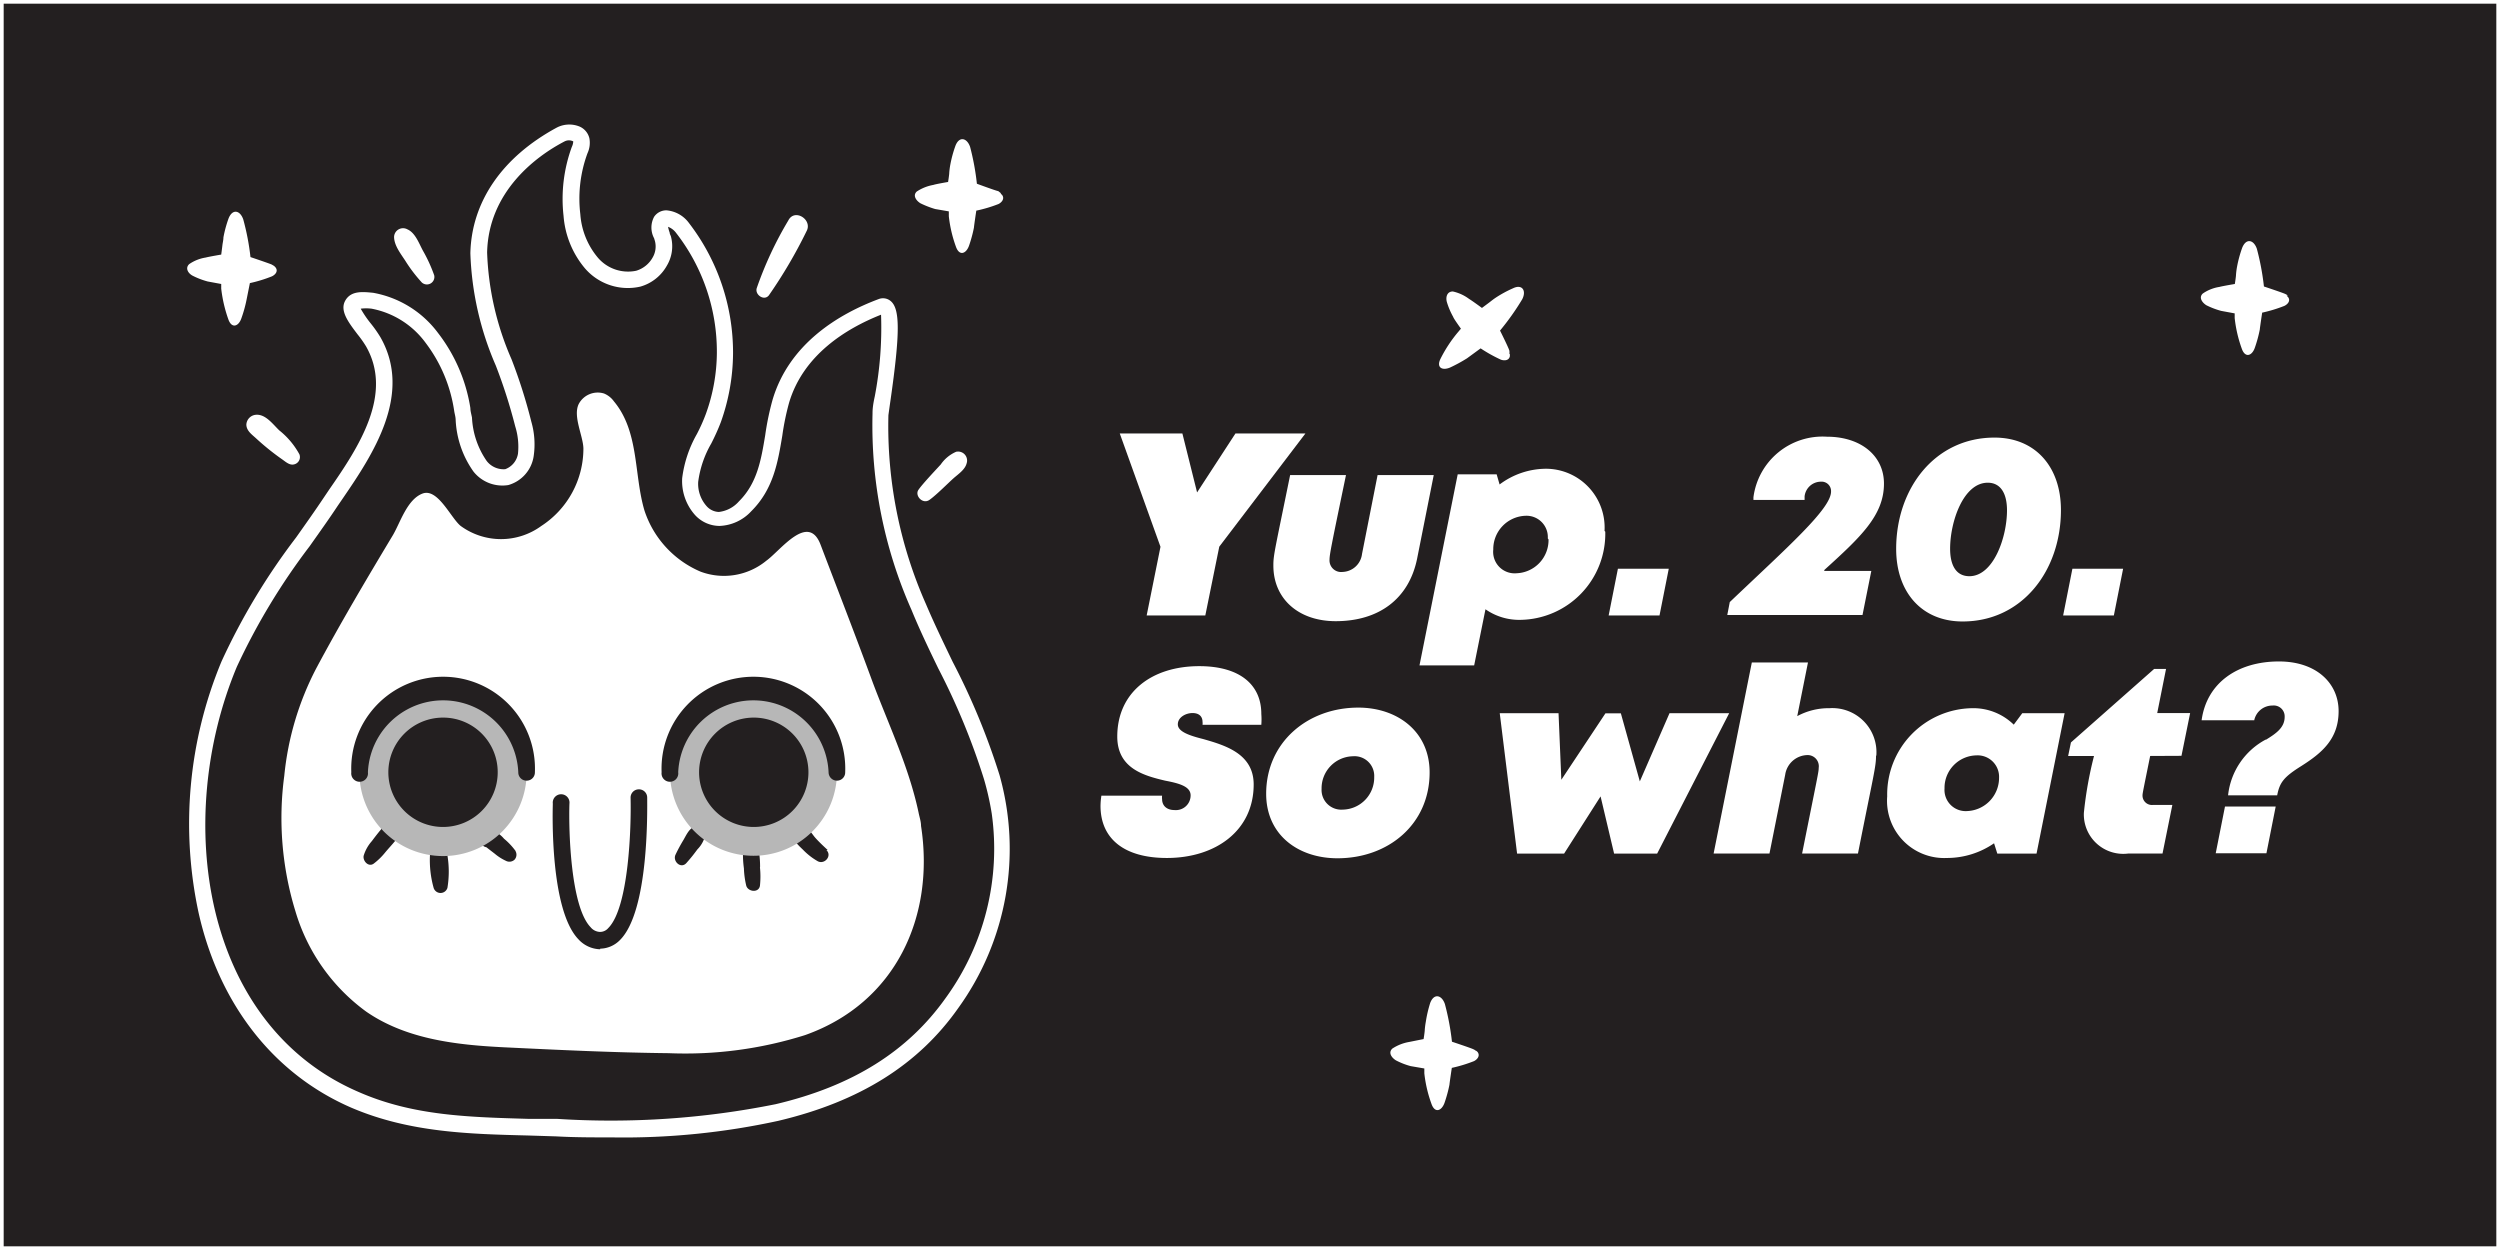
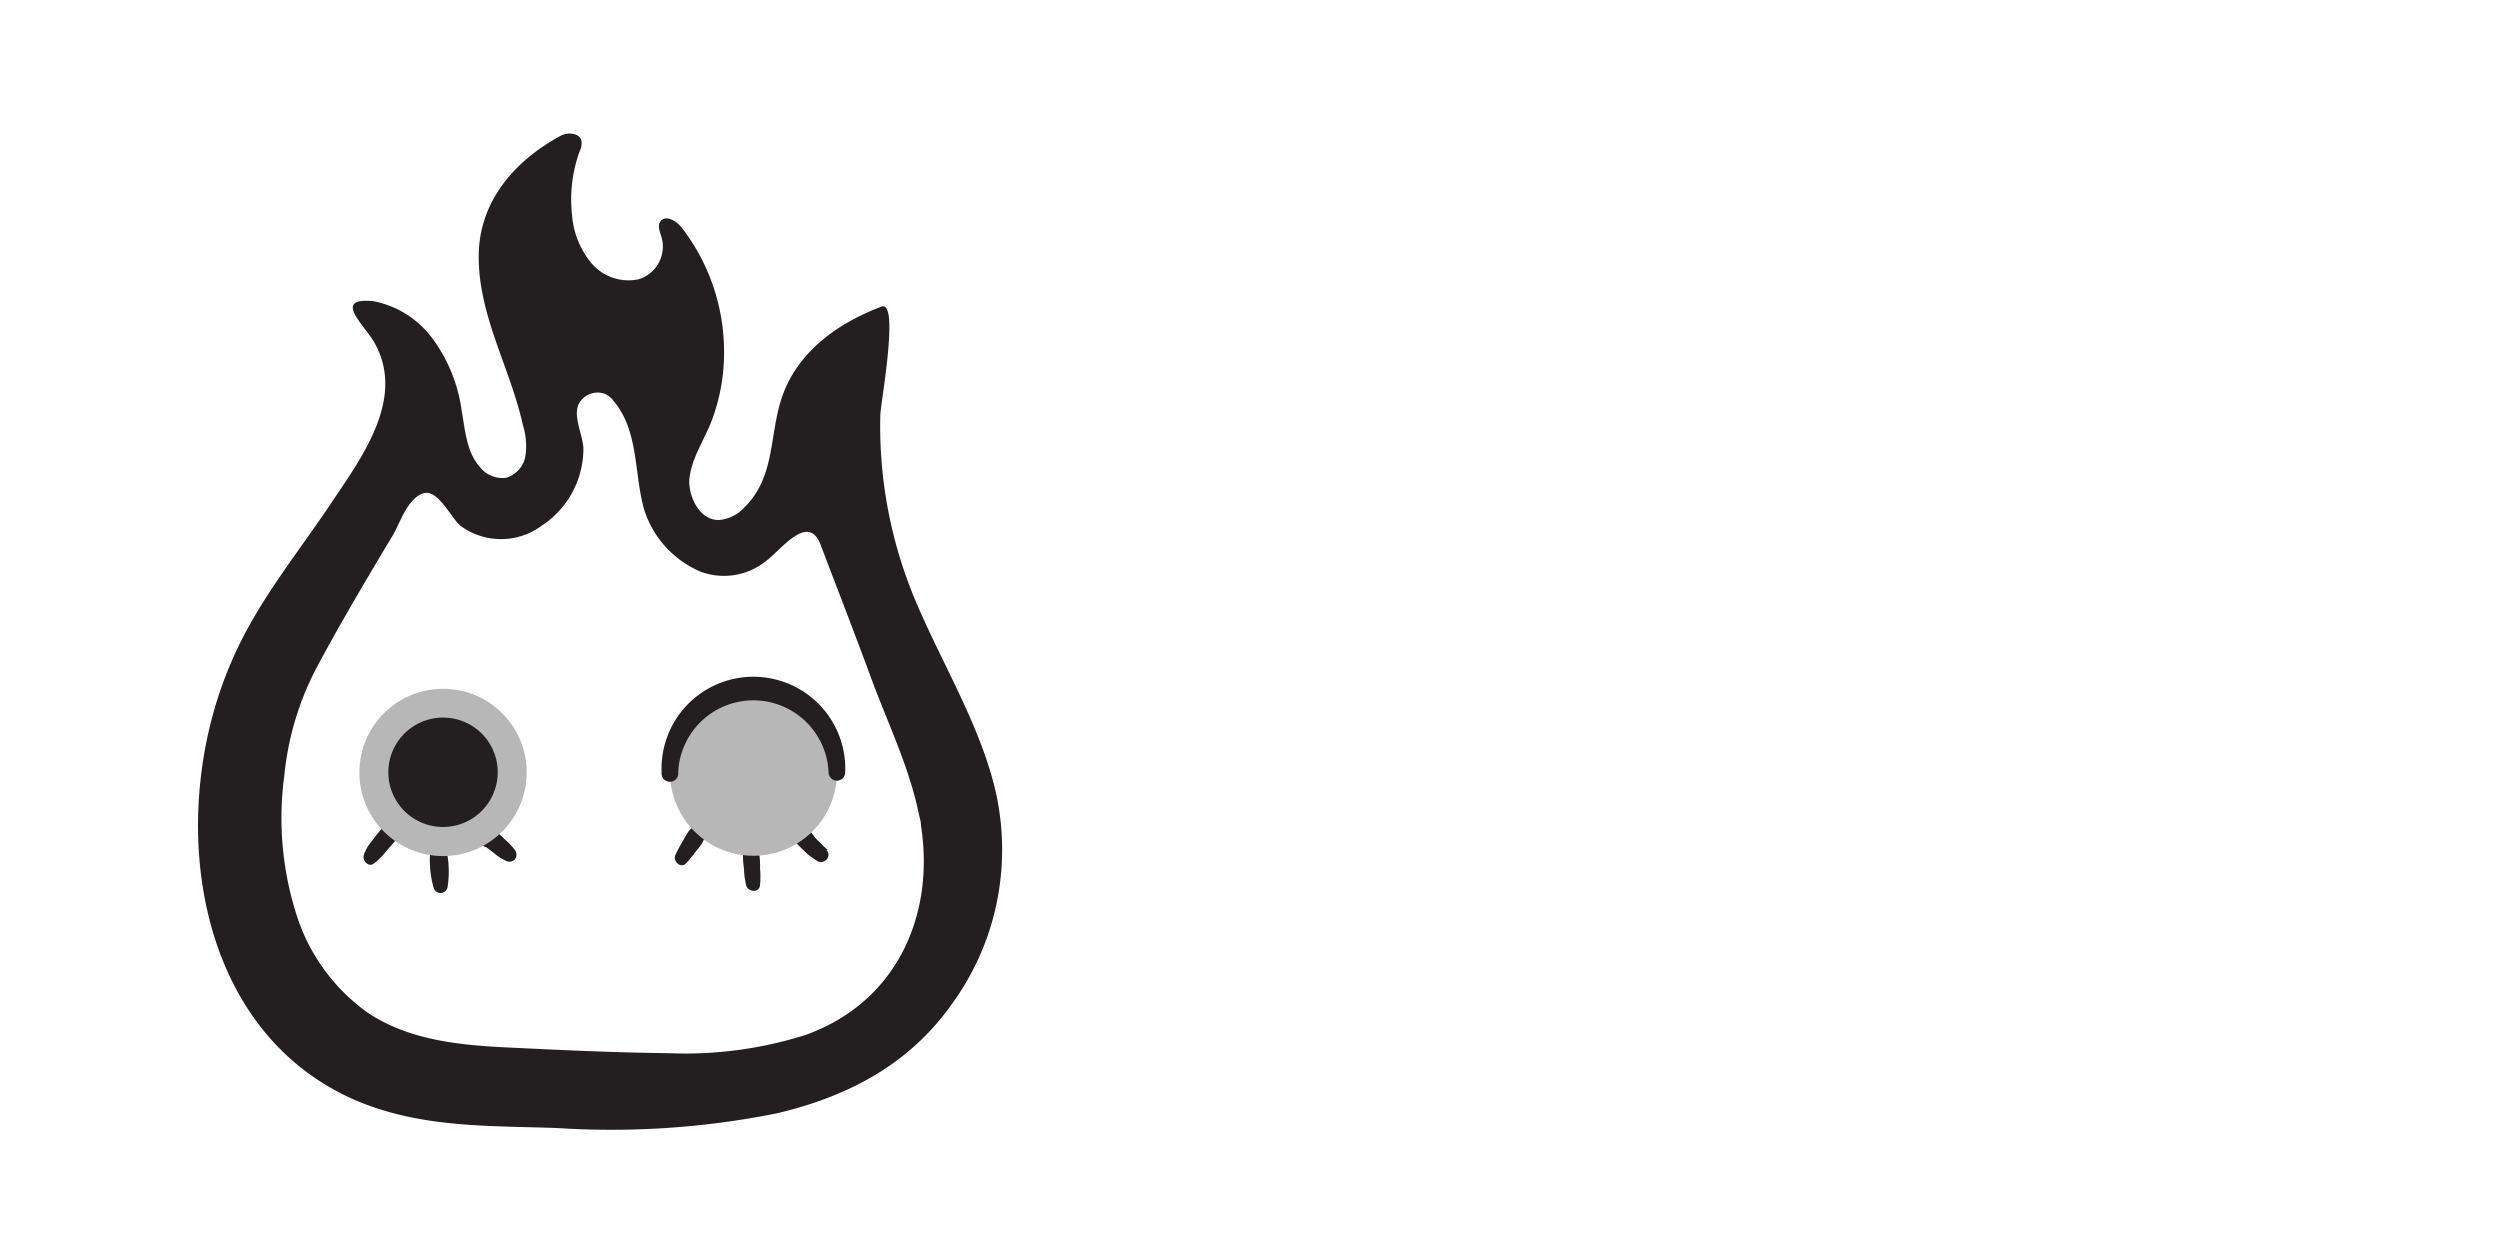
<svg xmlns="http://www.w3.org/2000/svg" id="Layer_1" data-name="Layer 1" viewBox="0 0 170.08 85.04">
  <defs>
    <clipPath id="clip-path">
      <path d="M0 0h170.08v85.04H0z" class="cls-1" />
    </clipPath>
    <style>.cls-1,.cls-4{fill:none}.cls-2{clip-path:url(#clip-path)}.cls-3{fill:#231f20}.cls-4{stroke:#fff;stroke-miterlimit:10;stroke-width:.5px}.cls-5{fill:#fff}.cls-6{fill:#b7b7b7}</style>
  </defs>
  <g class="cls-2">
-     <path d="M0 0h170.08v85.04H0z" class="cls-3" />
    <g class="cls-2">
      <path d="M0 0h170.08v85.04H0z" class="cls-4" />
    </g>
    <path d="M82.95 37.19 82 41.87h-3.99l.94-4.67-2.77-7.71h4.26l1 4.01 2.61-4.01h4.76l-5.86 7.7z" class="cls-5" />
    <g class="cls-2">
      <path d="M86.63 38.43c0-.69.13-1.14 1.14-6.11h3.8c-1 4.81-1.12 5.42-1.12 5.76a.79.79 0 0 0 .89.83 1.38 1.38 0 0 0 1.32-1.22l1.06-5.37h3.82L96.41 38c-.56 2.76-2.62 4.26-5.54 4.26-2.55 0-4.24-1.54-4.24-3.78M109.21 36.17a5.86 5.86 0 0 1-5.78 6 4 4 0 0 1-2.37-.72l-.77 3.82h-3.72l2.6-13h2.65l.2.69a5.29 5.29 0 0 1 3.14-1.07 4 4 0 0 1 4 4.23m-3.86.51a1.45 1.45 0 0 0-1.52-1.54 2.27 2.27 0 0 0-2.19 2.3 1.46 1.46 0 0 0 1.58 1.61 2.26 2.26 0 0 0 2.18-2.3M110.07 38.69h3.46l-.63 3.18h-3.46l.63-3.18zM124.11 38.84h3.2l-.6 3h-9.2l.17-.88c3.94-3.75 6.89-6.34 6.89-7.52a.64.64 0 0 0-.69-.67 1.12 1.12 0 0 0-1.11 1v.24h-3.48v-.18a4.74 4.74 0 0 1 5-4.12c2.3 0 3.88 1.29 3.88 3.19 0 2.16-1.58 3.63-4.06 5.88M129 37.34c0-4.12 2.64-7.57 6.69-7.57 2.79 0 4.52 2 4.52 4.93 0 4.13-2.64 7.58-6.69 7.58-2.79 0-4.52-2-4.52-4.94m7.54-2.62c0-1.19-.46-1.88-1.31-1.88-1.66 0-2.56 2.65-2.56 4.49 0 1.19.45 1.87 1.31 1.87 1.64 0 2.56-2.65 2.56-4.48M140.99 38.69h3.45l-.63 3.18h-3.45l.63-3.18zM74.87 54.86a4.78 4.78 0 0 1 .06-.73h4.13a1 1 0 0 0 0 .24c0 .43.3.74.85.74a1 1 0 0 0 1.09-1c0-.61-.79-.82-1.73-1-1.44-.34-3.26-.83-3.26-3 0-3 2.33-4.79 5.58-4.79 2.69 0 4.22 1.21 4.22 3.25a4.76 4.76 0 0 1 0 .74h-4a.69.69 0 0 0 0-.2c0-.36-.23-.6-.68-.6s-1 .28-1 .77.77.76 1.73 1c1.5.43 3.43 1 3.43 3.09 0 3.12-2.56 5-5.91 5-2.9 0-4.51-1.31-4.51-3.55M86.14 54c0-3.49 2.81-5.86 6.27-5.86 2.63 0 4.85 1.6 4.85 4.41 0 3.52-2.8 5.84-6.27 5.84-2.66 0-4.85-1.58-4.85-4.39m7.35-1.14a1.34 1.34 0 0 0-1.44-1.41 2.18 2.18 0 0 0-2.14 2.22 1.34 1.34 0 0 0 1.44 1.41 2.18 2.18 0 0 0 2.14-2.22M117.64 48.52l-4.9 9.55h-2.93l-.92-3.89-2.48 3.89h-3.2l-1.18-9.55h4l.19 4.53 3-4.52h1.05l1.29 4.63 2.02-4.64h4.06zM127.63 51.41c0 .76-.15 1.21-1.23 6.66h-3.8c1.06-5.3 1.13-5.55 1.13-5.83a.76.76 0 0 0-.79-.87 1.56 1.56 0 0 0-1.49 1.34l-1.07 5.36h-3.8l2.6-13H123l-.73 3.65a4.5 4.5 0 0 1 2.19-.54 3 3 0 0 1 3.19 3.23M140.46 48.52l-1.91 9.55h-2.67l-.22-.7a5.65 5.65 0 0 1-3.21 1 3.89 3.89 0 0 1-4.06-4.19 5.87 5.87 0 0 1 5.77-6A3.93 3.93 0 0 1 137 49.3l.58-.78Zm-6.69 6.66a2.26 2.26 0 0 0 2.23-2.26 1.46 1.46 0 0 0-1.54-1.53 2.21 2.21 0 0 0-2.17 2.25 1.44 1.44 0 0 0 1.52 1.54M146.28 51.43c-.46 2.27-.52 2.55-.52 2.67a.64.64 0 0 0 .72.66h1.31l-.67 3.31h-2.35a2.68 2.68 0 0 1-3-2.77 26 26 0 0 1 .69-3.87h-1.76l.19-.92 5.66-5h.81l-.6 3H149l-.59 2.91ZM154.15 50.33c.68-.42 1.28-.82 1.28-1.56a.74.74 0 0 0-.82-.77 1.26 1.26 0 0 0-1.25 1h-3.58c.35-2.56 2.47-4 5.26-4 2.56 0 4.06 1.49 4.06 3.38s-1.13 2.84-2.53 3.73c-1.2.75-1.48 1.12-1.65 2h-3.34a4.89 4.89 0 0 1 2.57-3.8m-2.78 4.56h3.45l-.63 3.18h-3.45Z" class="cls-5" />
      <path d="M68 55.3a17.25 17.25 0 0 0-.51-2.41c-1.13-4-3.32-7.68-5-11.54a30.6 30.6 0 0 1-2.6-13.1c0-.71 1.33-7.86.08-7.39-3.08 1.16-5.91 3.21-6.88 6.5-.73 2.49-.43 5.16-2.42 7.13a2.64 2.64 0 0 1-1.78.89c-1.23 0-2-1.43-2-2.66.1-1.52 1.06-2.82 1.57-4.21a13.11 13.11 0 0 0 .8-4.46 13.84 13.84 0 0 0-2.87-8.55c-.36-.47-1.11-.92-1.46-.43-.24.32 0 .77.1 1.16A2.32 2.32 0 0 1 43.44 19a3.3 3.3 0 0 1-3.2-1.09 5.8 5.8 0 0 1-1.32-3.25 9.6 9.6 0 0 1 .52-4.38 1.28 1.28 0 0 0 .12-.69c-.13-.55-.92-.62-1.42-.35-3.09 1.67-5.48 4.39-5.57 8-.09 4.12 2.13 7.74 3 11.66a4.85 4.85 0 0 1 .18 2.1 1.88 1.88 0 0 1-1.3 1.5 1.94 1.94 0 0 1-1.81-.74c-.9-1-1-2.52-1.24-3.87a10.63 10.63 0 0 0-2-4.89 6.54 6.54 0 0 0-4-2.51c-2.82-.28-.61 1.62.06 2.8 2.16 3.78-.82 7.79-2.87 10.85-2.42 3.63-5.24 7-6.93 11.08C11.36 55.32 13 70 24.18 74.85c4.42 1.89 9 1.73 13.68 1.89a57.15 57.15 0 0 0 15-1c4.86-1.15 9-3.33 11.91-7.45A17.82 17.82 0 0 0 68 55.3" class="cls-3" />
-       <path d="M41.69 77.38c-1.33 0-2.62 0-3.85-.07l-1.91-.06c-4-.1-8.06-.2-12-1.88-5.27-2.27-9-7-10.41-13.23A28.75 28.75 0 0 1 15.07 45a44.38 44.38 0 0 1 5.07-8.43c.63-.89 1.29-1.82 1.91-2.75l.35-.52c2-2.88 4.37-6.47 2.5-9.74a7.51 7.51 0 0 0-.58-.82c-.62-.82-1.22-1.6-.83-2.29s1.19-.6 1.9-.53a7.05 7.05 0 0 1 4.4 2.72A11.19 11.19 0 0 1 32 27.76c0 .21.07.43.11.65a5.65 5.65 0 0 0 1 2.95 1.45 1.45 0 0 0 1.26.56 1.35 1.35 0 0 0 .87-1.06 4.65 4.65 0 0 0-.19-1.86 36 36 0 0 0-1.32-4.13A20.84 20.84 0 0 1 32 17.23c.08-3.5 2.16-6.53 5.86-8.54a1.85 1.85 0 0 1 1.57-.08 1.16 1.16 0 0 1 .67.81 1.69 1.69 0 0 1-.13 1 8.93 8.93 0 0 0-.49 4.15 5.16 5.16 0 0 0 1.17 2.93 2.7 2.7 0 0 0 2.63.92 1.91 1.91 0 0 0 1.12-.9 1.48 1.48 0 0 0 .16-1.11l-.06-.2a1.55 1.55 0 0 1 0-1.46 1 1 0 0 1 .85-.44 2.12 2.12 0 0 1 1.52.86 14.45 14.45 0 0 1 3 8.9 14.13 14.13 0 0 1-.83 4.65c-.19.5-.42 1-.65 1.45a7 7 0 0 0-.89 2.61 2.28 2.28 0 0 0 .56 1.64 1.17 1.17 0 0 0 .84.41 2.14 2.14 0 0 0 1.37-.72c1.25-1.24 1.51-2.83 1.79-4.51a18.49 18.49 0 0 1 .49-2.37c1.13-3.87 4.55-5.88 7.22-6.88a.81.81 0 0 1 .81.12c.66.52.66 2.17 0 6.78-.07.48-.13.92-.14 1A29.9 29.9 0 0 0 63 41.11c.56 1.32 1.2 2.64 1.81 3.91A47.25 47.25 0 0 1 68 52.73a18.51 18.51 0 0 1-2.8 15.84c-2.71 3.86-6.71 6.37-12.24 7.68a49.31 49.31 0 0 1-11.3 1.13M24.54 21a7.21 7.21 0 0 0 .68 1 8.53 8.53 0 0 1 .66.94c2.22 3.88-.53 8-2.54 10.94l-.35.51c-.62.94-1.29 1.87-1.93 2.78a44.26 44.26 0 0 0-4.95 8.2c-4.32 10.34-2.37 24.33 8.29 28.92 3.71 1.63 7.52 1.71 11.6 1.83h1.92a56.78 56.78 0 0 0 14.85-1c5.25-1.24 9-3.61 11.57-7.23a17.26 17.26 0 0 0 3.13-12.54 19.08 19.08 0 0 0-.53-2.35 46.53 46.53 0 0 0-3.1-7.51c-.62-1.28-1.26-2.61-1.83-4a30.94 30.94 0 0 1-2.65-13.35c0-.17 0-.49.15-1.16a24.79 24.79 0 0 0 .43-5.57c-2.38.94-5.3 2.74-6.26 6a17.45 17.45 0 0 0-.46 2.24c-.3 1.79-.6 3.63-2.11 5.13a3.09 3.09 0 0 1-2.16 1 2.27 2.27 0 0 1-1.69-.77 3.47 3.47 0 0 1-.85-2.48 8.08 8.08 0 0 1 1-3 12 12 0 0 0 .6-1.34 12.42 12.42 0 0 0 .76-4.19A13.16 13.16 0 0 0 46 15.85a1.23 1.23 0 0 0-.55-.42 2.43 2.43 0 0 0 .11.4c0 .08.05.16.08.24a2.57 2.57 0 0 1-.27 2 3 3 0 0 1-1.81 1.43 3.85 3.85 0 0 1-3.77-1.25 6.28 6.28 0 0 1-1.45-3.56A10.3 10.3 0 0 1 38.9 10a1 1 0 0 0 .1-.38.64.64 0 0 0-.59 0c-1.93 1-5.18 3.41-5.27 7.56a19.76 19.76 0 0 0 1.66 7.26 35.78 35.78 0 0 1 1.35 4.26 5.54 5.54 0 0 1 .16 2.31A2.41 2.41 0 0 1 34.58 33a2.51 2.51 0 0 1-2.37-.92 6.6 6.6 0 0 1-1.21-3.5c0-.21-.07-.42-.1-.62a10.08 10.08 0 0 0-1.94-4.63A5.93 5.93 0 0 0 25.28 21a3 3 0 0 0-.74 0" class="cls-5" />
      <path d="M62.66 56.19c0-.3-.11-.61-.17-.92-.65-3.06-2-5.89-3.1-8.8-1.15-3.14-2.37-6.27-3.56-9.4-.84-2.24-2.74.4-3.7 1.08a4.54 4.54 0 0 1-4.47.74 6.83 6.83 0 0 1-3.82-4.17c-.72-2.44-.35-5.34-2.07-7.41a1.56 1.56 0 0 0-.68-.54 1.46 1.46 0 0 0-1.72.72c-.4.83.29 2.14.32 3a6.28 6.28 0 0 1-2.86 5.29 4.65 4.65 0 0 1-5.49 0c-.67-.54-1.56-2.6-2.6-2.2s-1.5 1.95-2 2.81c-1.8 3-3.58 6-5.22 9.07a20 20 0 0 0-2.18 7.32A21.59 21.59 0 0 0 20.1 62a13 13 0 0 0 4.81 6.82c2.73 1.89 6.16 2.27 9.39 2.43 3.72.18 7.46.36 11.19.4a27.11 27.11 0 0 0 9.28-1.23c6.18-2.19 8.84-8.08 7.89-14.23M68.09 13.14l-.18-.14c-.1 0-1.45-.5-1.45-.5A17.14 17.14 0 0 0 66 10c-.21-.62-.74-.76-1-.08a8.19 8.19 0 0 0-.35 1.29 5 5 0 0 0-.07.54c0 .14-.08.63-.08.63s-.83.14-1 .2a3 3 0 0 0-1.13.45c-.31.29 0 .65.25.8a6.3 6.3 0 0 0 1 .39l.93.16v.33a8.83 8.83 0 0 0 .49 2.09c.23.63.68.47.88-.07a9.25 9.25 0 0 0 .34-1.25c0-.09.16-1.15.16-1.15a9.33 9.33 0 0 0 1.51-.45c.22-.11.43-.36.25-.61l-.1-.1M100.41 71.49a.67.67 0 0 0-.18-.11c-.1-.06-1.45-.51-1.45-.51a17.37 17.37 0 0 0-.48-2.56c-.21-.62-.74-.76-1-.08a8.5 8.5 0 0 0-.3 1.29 5 5 0 0 0-.07.54c0 .14-.08.63-.08.63l-1 .2a3 3 0 0 0-1.13.45c-.31.3 0 .65.25.8a4.87 4.87 0 0 0 1 .39l.93.16v.33a8.83 8.83 0 0 0 .49 2.09c.23.64.68.47.88-.07a9.25 9.25 0 0 0 .34-1.25c0-.08.16-1.14.16-1.14a9.73 9.73 0 0 0 1.51-.46c.22-.11.43-.36.25-.61a.43.43 0 0 0-.1-.09M102.69 24.09a1.6 1.6 0 0 0 0-.21c0-.11-.64-1.39-.64-1.39a17.11 17.11 0 0 0 1.51-2.13c.3-.58 0-1.05-.62-.75a7.93 7.93 0 0 0-1.18.64c-.15.1-.29.21-.43.32l-.51.38s-.68-.5-.87-.61a2.87 2.87 0 0 0-1.11-.51c-.42 0-.5.42-.4.74a5 5 0 0 0 .43 1c0 .07.52.79.52.79l-.21.25a9.22 9.22 0 0 0-1.18 1.8c-.3.61.13.82.66.59a10.51 10.51 0 0 0 1.14-.62l.93-.68a10.05 10.05 0 0 0 1.38.77c.23.08.55.07.61-.24v-.14M18.66 18.1l-.17-.1c-.11-.06-1.45-.51-1.45-.51a16.51 16.51 0 0 0-.49-2.56c-.21-.62-.73-.75-1-.07a8.19 8.19 0 0 0-.35 1.29c0 .18-.05.36-.07.54s-.08.63-.08.63-.83.14-1.05.2a2.72 2.72 0 0 0-1.13.45c-.3.29-.05.65.26.8a5.21 5.21 0 0 0 1 .38l.92.17v.32a9.43 9.43 0 0 0 .49 2.1c.23.63.69.47.88-.08a8.9 8.9 0 0 0 .35-1.25l.23-1.15a9.4 9.4 0 0 0 1.5-.46c.23-.11.44-.35.25-.6a.47.47 0 0 0-.1-.1M155.65 20.11a.78.78 0 0 0-.18-.11c-.1-.06-1.45-.51-1.45-.51a17.37 17.37 0 0 0-.48-2.56c-.21-.62-.73-.75-1-.07a8.19 8.19 0 0 0-.35 1.29 5 5 0 0 0-.07.54c0 .13-.08.63-.08.63s-.83.14-1.05.2a2.72 2.72 0 0 0-1.13.45c-.31.29 0 .65.25.8a5.3 5.3 0 0 0 1 .38l.92.17v.32a8.91 8.91 0 0 0 .49 2.1c.23.63.69.47.88-.08a8.87 8.87 0 0 0 .34-1.25c0-.08.16-1.14.16-1.14a9.73 9.73 0 0 0 1.51-.46c.23-.11.44-.35.25-.6l-.1-.1" class="cls-5" />
      <path d="M27 56.4a.61.61 0 0 0-.82-.23.55.55 0 0 0-.26.26c-.21.25-.42.52-.62.79a2.65 2.65 0 0 0-.56 1c-.07.35.33.8.69.53a4.45 4.45 0 0 0 .77-.75c.24-.29.5-.56.73-.85a.62.62 0 0 0 .07-.75M30.48 58.2c0-.79-1.26-.8-1.23 0a7 7 0 0 0 .25 2.2.49.49 0 0 0 .94 0 6.76 6.76 0 0 0 0-2.2M35.08 57.9a4.48 4.48 0 0 0-.79-.84 1.92 1.92 0 0 0-1-.63c-.36 0-.58.32-.62.62a.52.52 0 0 0 .42.59l.18.14.39.3a3.3 3.3 0 0 0 .75.48.51.51 0 0 0 .59-.07.5.5 0 0 0 .07-.59M47.21 56.25c-.35.16-.53.58-.71.89a10.78 10.78 0 0 0-.54 1c-.22.45.36 1 .74.57s.51-.61.75-.93a2 2 0 0 0 .55-1.07.53.53 0 0 0-.79-.46M51.71 59a6.92 6.92 0 0 0-.11-1.28c-.16-.62-1-.42-1.05.15a7 7 0 0 0 .06 1.21 5.88 5.88 0 0 0 .16 1.18c.13.42.85.5.93 0a5.9 5.9 0 0 0 0-1.26M56.31 57.83c-.29-.27-.58-.54-.84-.83s-.49-.8-1-.78a.53.53 0 0 0-.49.37c-.18.47.34.92.65 1.22a4.48 4.48 0 0 0 1 .78c.47.25 1-.37.59-.76" class="cls-3" />
      <path d="M35.83 52.54a5.69 5.69 0 1 1-5.69-5.68 5.68 5.68 0 0 1 5.69 5.68" class="cls-6" />
-       <path d="M35.83 53.11a.56.56 0 0 1-.57-.57 5.12 5.12 0 0 0-10.23 0 .57.57 0 1 1-1.13 0 6.25 6.25 0 1 1 12.49 0 .56.56 0 0 1-.56.57" class="cls-3" />
      <path d="M33.86 52.54a3.72 3.72 0 1 1-3.72-3.72 3.71 3.71 0 0 1 3.72 3.72" class="cls-3" />
      <path d="M56.94 52.54a5.68 5.68 0 1 1-5.68-5.68 5.68 5.68 0 0 1 5.68 5.68" class="cls-6" />
      <path d="M56.94 53.11a.57.57 0 0 1-.57-.57 5.12 5.12 0 0 0-10.23 0 .57.57 0 1 1-1.13 0 6.25 6.25 0 1 1 12.49 0 .56.56 0 0 1-.56.57" class="cls-3" />
-       <path d="M55 52.54a3.72 3.72 0 1 1-3.72-3.72A3.72 3.72 0 0 1 55 52.54M40.83 64.58a2.06 2.06 0 0 1-1.48-.68c-1.92-2-1.76-8.49-1.74-9.22a.57.57 0 1 1 1.13 0c-.06 1.84.08 7 1.44 8.4a.86.86 0 0 0 .63.32.73.73 0 0 0 .57-.26c1.4-1.39 1.57-6.87 1.52-8.86a.56.56 0 0 1 .55-.58.56.56 0 0 1 .58.55c0 .78.14 7.71-1.85 9.7a1.93 1.93 0 0 1-1.35.59" class="cls-3" />
      <path d="M20.37 30.91A5.35 5.35 0 0 0 19 29.28c-.44-.42-.94-1.13-1.61-1.06a.71.71 0 0 0-.63.66c0 .43.39.69.67.95a16.86 16.86 0 0 0 1.75 1.41c.25.17.52.44.84.35a.51.51 0 0 0 .35-.68M29.54 18.73a10.21 10.21 0 0 0-.77-1.68c-.27-.5-.52-1.22-1.06-1.45a.61.61 0 0 0-.9.51c0 .59.46 1.16.77 1.64a10 10 0 0 0 1.12 1.47.51.51 0 0 0 .84-.49M53.63 15a24.77 24.77 0 0 0-2.15 4.61c-.13.45.51.89.83.48a32.75 32.75 0 0 0 2.56-4.36c.43-.78-.81-1.58-1.24-.73M65.06 30.73a2.46 2.46 0 0 0-1.06.87c-.31.34-1.26 1.34-1.52 1.73s.29 1 .75.68 1.32-1.19 1.65-1.48.77-.58.88-1a.61.61 0 0 0-.68-.8" class="cls-5" />
    </g>
  </g>
</svg>